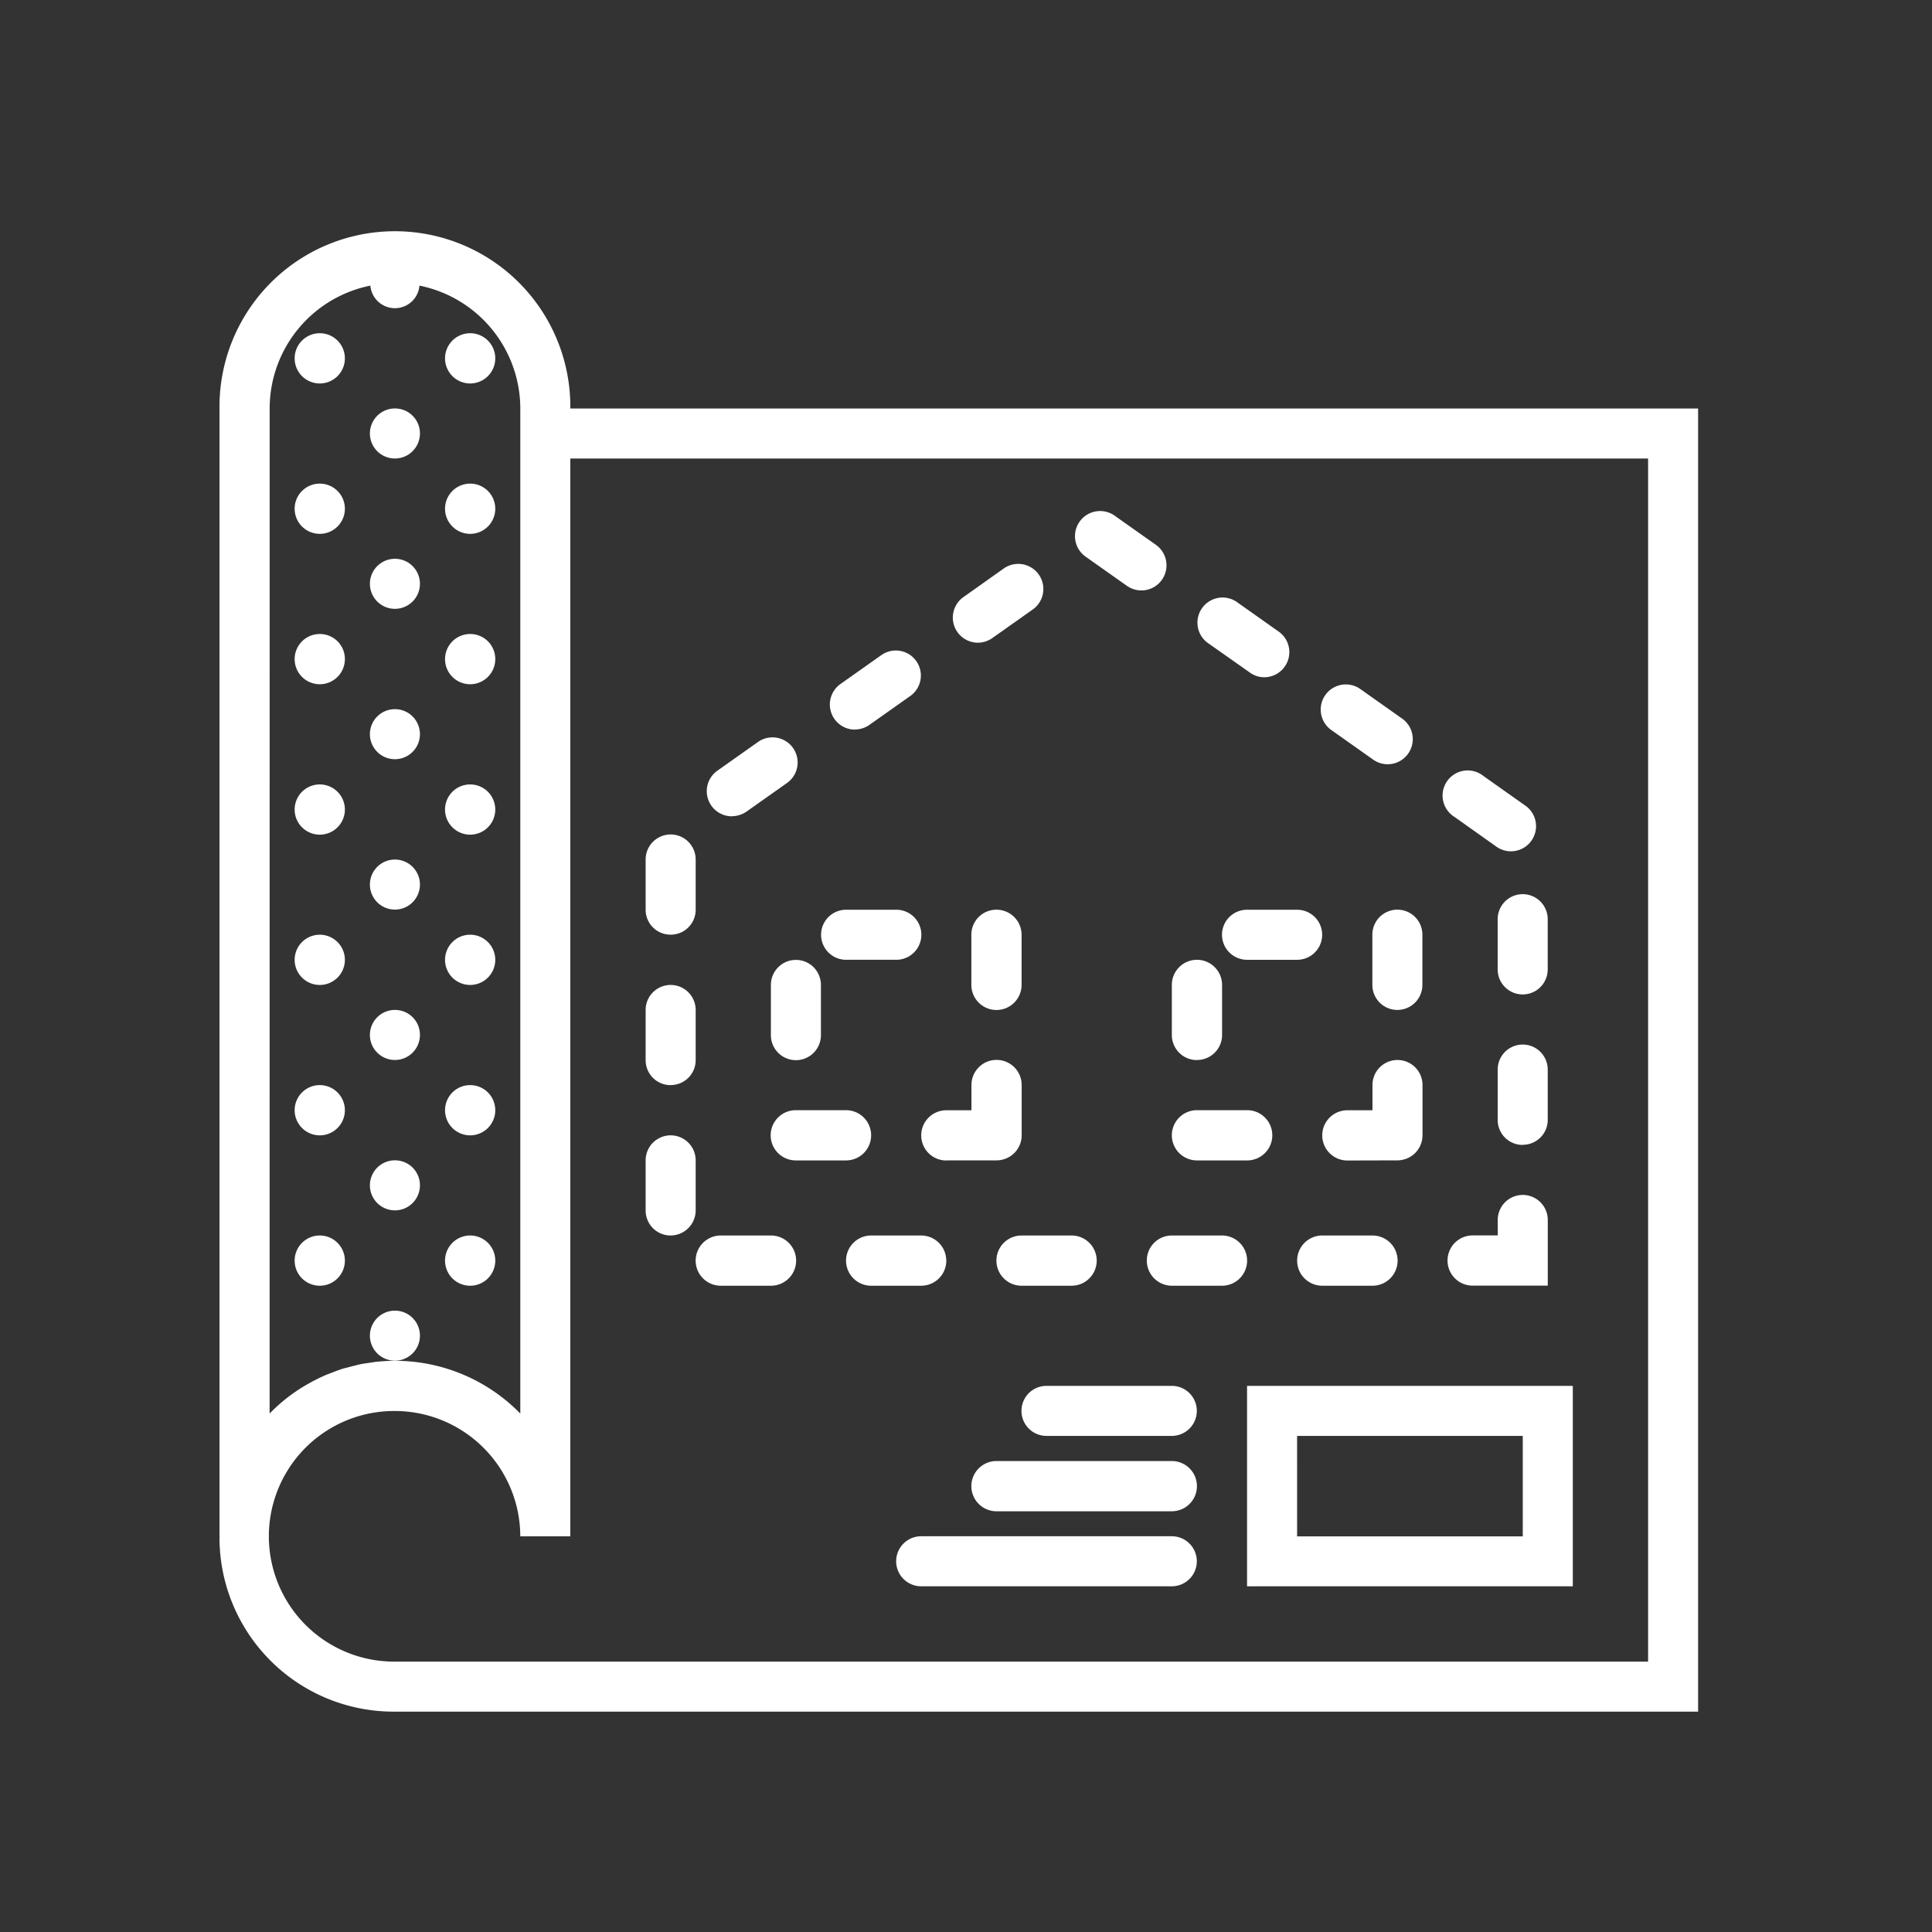
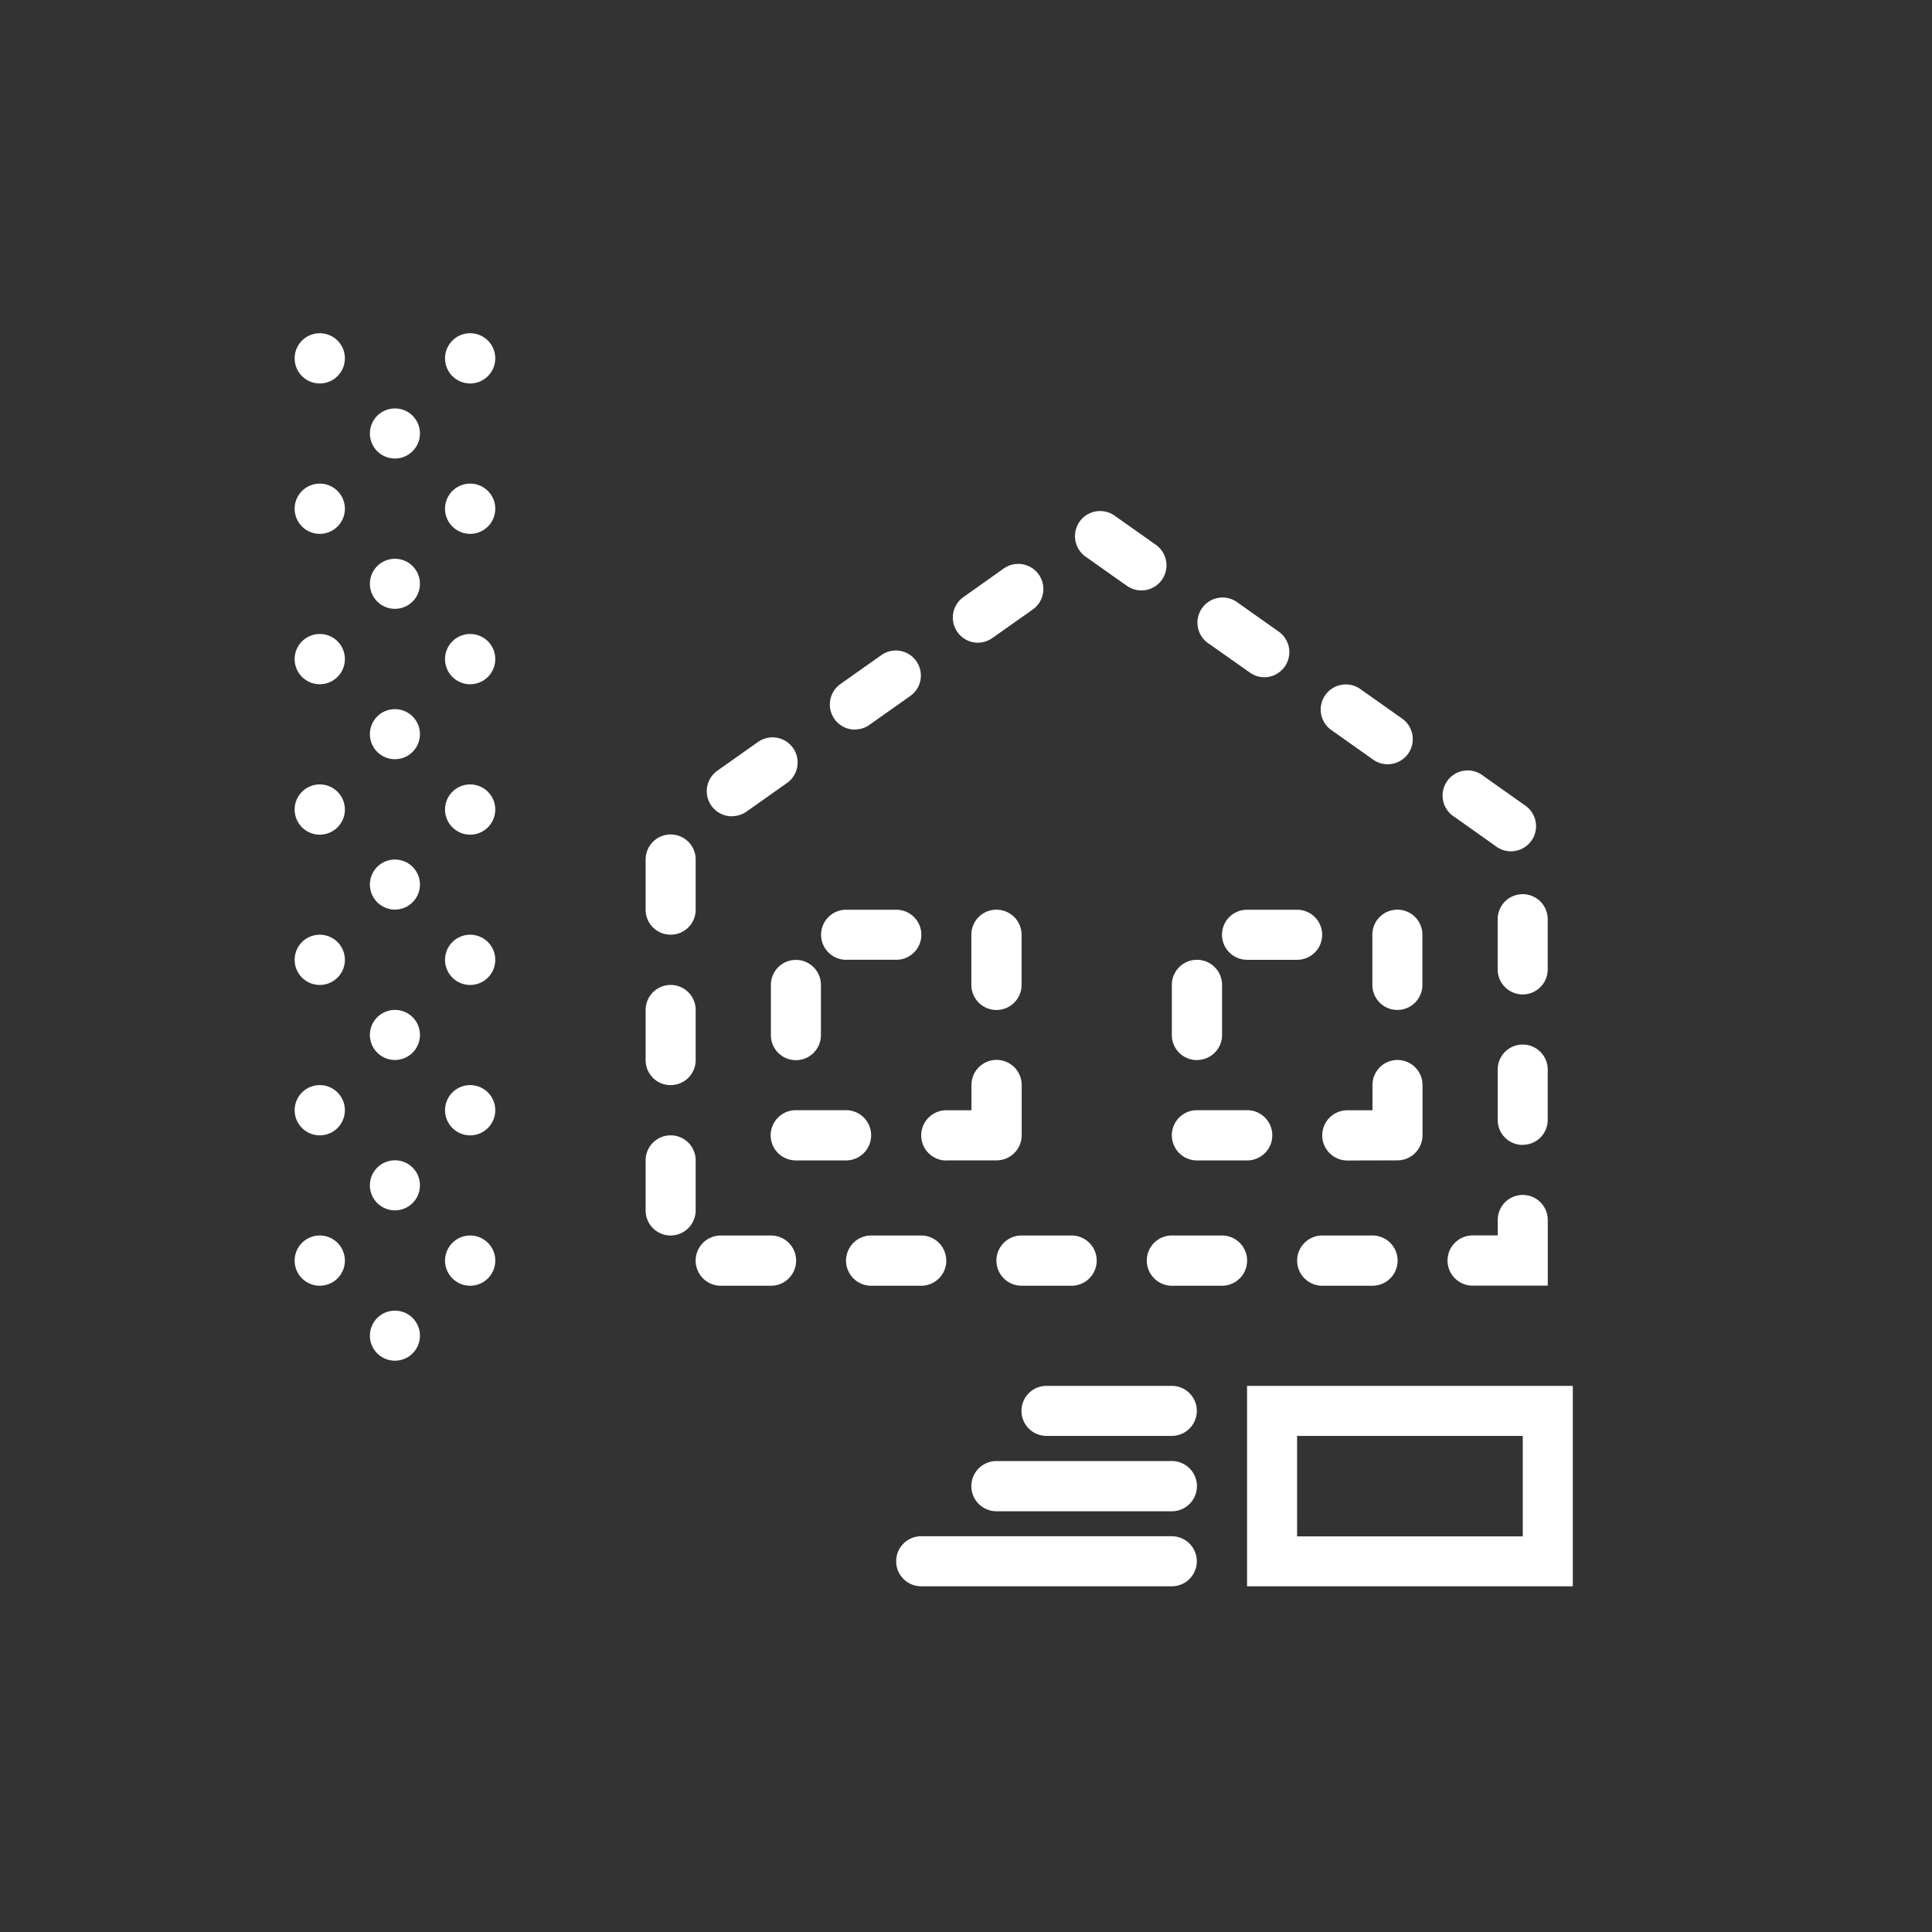
<svg xmlns="http://www.w3.org/2000/svg" height="100" viewBox="0 0 100 100" width="100">
  <rect x="0" y="0" width="100" height="100" fill="#333333" stroke="none" />
  <clipPath id="a">
    <path d="m0 0h100v100h-100z" />
  </clipPath>
  <g clip-path="url(#a)">
    <g fill="#fff" transform="translate(-144.639 -216.94)">
-       <path d="m174.159 238.084a9.08 9.08 0 1 0 -18.159 0v58.375h.006c0 .024-.006.05-.006.075a9.011 9.011 0 0 0 9 9h67.533v-67.45zm-15.562 0a6.488 6.488 0 0 1 5.212-6.36 1.275 1.275 0 0 0 2.541 0 6.5 6.5 0 0 1 5.22 6.36v52.021a9.07 9.07 0 0 0 -6.486-2.731c-.318 0-.628.019-.939.05-.133.013-.272.039-.405.057-.164.026-.336.045-.5.083s-.349.089-.525.133c-.115.032-.229.057-.342.089-.216.07-.425.152-.634.233-.063.026-.133.045-.2.076-.259.109-.508.235-.754.362a.127.127 0 0 0 -.031.02 8.736 8.736 0 0 0 -2.16 1.628zm71.347 64.861h-64.944a6.486 6.486 0 0 1 .083-12.972 6.5 6.5 0 0 1 6.486 6.486h2.59v-55.786h55.785zm0 0" />
      <path d="m193.835 247.278a1.3 1.3 0 1 0 1.5-2.123l-2.121-1.5a1.3 1.3 0 1 0 -1.5 2.123zm0 0" transform="translate(21.857 8.965)" />
      <path d="m197.757 250.047a1.3 1.3 0 1 0 1.5-2.121l-2.121-1.5a1.3 1.3 0 1 0 -1.5 2.116zm0 0" transform="translate(24.294 10.686)" />
      <path d="m185.6 262.3a1.3 1.3 0 0 0 1.291 1.3h2.6a1.3 1.3 0 1 0 0-2.6h-2.6a1.294 1.294 0 0 0 -1.291 1.3zm0 0" transform="translate(18.398 19.889)" />
      <path d="m196.8 251.4v2.6a1.295 1.295 0 0 0 2.59 0v-2.6a1.295 1.295 0 1 0 -2.59 0zm0 0" transform="translate(25.358 13.117)" />
      <path d="m189.914 244.508a1.271 1.271 0 0 0 .748.242 1.3 1.3 0 0 0 .752-2.356l-2.121-1.5a1.3 1.3 0 1 0 -1.5 2.121zm0 0" transform="translate(19.419 7.244)" />
      <path d="m190.4 262.3a1.3 1.3 0 0 0 1.3 1.3h2.6a1.3 1.3 0 1 0 0-2.6h-2.6a1.3 1.3 0 0 0 -1.3 1.3zm0 0" transform="translate(21.379 19.889)" />
      <path d="m181.187 262.3a1.3 1.3 0 0 0 -1.3-1.3h-2.587a1.3 1.3 0 1 0 0 2.6h2.59a1.3 1.3 0 0 0 1.3-1.3zm0 0" transform="translate(12.43 19.889)" />
      <path d="m198.1 260.093a1.289 1.289 0 0 0 1.291-1.3v-2.593a1.295 1.295 0 1 0 -2.59 0v2.6a1.291 1.291 0 0 0 1.3 1.3zm0 0" transform="translate(25.358 16.101)" />
      <path d="m185.992 241.743a1.32 1.32 0 0 0 .747.233 1.3 1.3 0 0 0 .754-2.356l-2.123-1.5a1.3 1.3 0 1 0 -1.5 2.123zm0 0" transform="translate(16.982 5.525)" />
      <path d="m197.8 261.8h-1.3a1.3 1.3 0 1 0 0 2.6h3.888v-3.4a1.295 1.295 0 1 0 -2.59 0zm0 0" transform="translate(24.363 19.085)" />
      <path d="m172.5 263.6h2.6a1.3 1.3 0 0 0 0-2.6h-2.6a1.3 1.3 0 1 0 0 2.6zm0 0" transform="translate(9.446 19.889)" />
      <path d="m170.893 253.386a1.29 1.29 0 0 0 1.3-1.291v-2.6a1.295 1.295 0 1 0 -2.59 0v2.6a1.288 1.288 0 0 0 1.291 1.291zm0 0" transform="translate(8.454 11.932)" />
      <path d="m172.861 249.186a1.344 1.344 0 0 0 .748-.24l2.116-1.495a1.3 1.3 0 0 0 -1.5-2.123l-2.123 1.5a1.3 1.3 0 0 0 .754 2.363zm0 0" transform="translate(9.671 10.001)" />
      <path d="m176.778 246.415a1.3 1.3 0 0 0 .748-.235l2.123-1.5a1.295 1.295 0 1 0 -1.5-2.114l-2.123 1.5a1.3 1.3 0 0 0 .748 2.356zm0 0" transform="translate(12.108 8.283)" />
      <path d="m170.893 258.187a1.291 1.291 0 0 0 1.3-1.3v-2.587a1.295 1.295 0 1 0 -2.59 0v2.59a1.29 1.29 0 0 0 1.291 1.3zm0 0" transform="translate(8.454 14.916)" />
      <path d="m180.7 243.645a1.313 1.313 0 0 0 .747-.233l2.123-1.5a1.3 1.3 0 0 0 -1.5-2.123l-2.116 1.5a1.3 1.3 0 0 0 .748 2.356zm0 0" transform="translate(14.545 6.561)" />
      <path d="m180.8 262.3a1.3 1.3 0 0 0 1.3 1.3h2.59a1.3 1.3 0 0 0 0-2.6h-2.59a1.3 1.3 0 0 0 -1.3 1.3zm0 0" transform="translate(15.414 19.889)" />
      <path d="m170.893 262.988a1.3 1.3 0 0 0 1.3-1.3v-2.588a1.295 1.295 0 1 0 -2.59 0v2.59a1.294 1.294 0 0 0 1.291 1.3zm0 0" transform="translate(8.454 17.9)" />
      <path d="m188.8 276.175h16.861v-10.375h-16.861zm2.59-7.785h11.681v5.2h-11.68zm0 0" transform="translate(20.386 22.872)" />
-       <path d="m173.6 253.5v2.6a1.295 1.295 0 0 0 2.59 0v-2.6a1.295 1.295 0 1 0 -2.59 0zm0 0" transform="translate(10.94 14.419)" />
+       <path d="m173.6 253.5v2.6a1.295 1.295 0 0 0 2.59 0v-2.6a1.295 1.295 0 1 0 -2.59 0m0 0" transform="translate(10.94 14.419)" />
      <path d="m181.3 250.6a1.294 1.294 0 0 0 -1.3 1.291v2.6a1.3 1.3 0 0 0 2.6 0v-2.6a1.3 1.3 0 0 0 -1.3-1.291zm0 0" transform="translate(14.916 13.426)" />
      <path d="m176.5 253.192h2.6a1.295 1.295 0 0 0 0-2.59h-2.6a1.295 1.295 0 1 0 0 2.59zm0 0" transform="translate(11.933 13.426)" />
      <path d="m178.789 258.3a1.3 1.3 0 0 0 -1.3-1.3h-2.6a1.3 1.3 0 0 0 0 2.6h2.6a1.3 1.3 0 0 0 1.3-1.3zm0 0" transform="translate(10.94 17.403)" />
      <path d="m179.7 260.593h2.6a1.3 1.3 0 0 0 1.3-1.3v-2.6a1.3 1.3 0 1 0 -2.6 0v1.307h-1.3a1.3 1.3 0 1 0 0 2.6zm0 0" transform="translate(13.921 16.407)" />
      <path d="m188 251.893a1.3 1.3 0 0 0 1.3 1.3h2.59a1.295 1.295 0 1 0 0-2.59h-2.59a1.294 1.294 0 0 0 -1.3 1.291zm0 0" transform="translate(19.889 13.426)" />
      <path d="m192.8 251.893v2.6a1.295 1.295 0 1 0 2.59 0v-2.6a1.295 1.295 0 0 0 -2.59 0zm0 0" transform="translate(22.872 13.426)" />
      <path d="m195.1 260.593a1.3 1.3 0 0 0 1.291-1.3v-2.6a1.295 1.295 0 1 0 -2.59 0v1.307h-1.3a1.3 1.3 0 1 0 0 2.6zm0 0" transform="translate(21.877 16.407)" />
      <path d="m187.7 257.386a1.294 1.294 0 0 0 1.3-1.286v-2.6a1.3 1.3 0 0 0 -2.6 0v2.6a1.3 1.3 0 0 0 1.3 1.291zm0 0" transform="translate(18.893 14.419)" />
      <path d="m187.7 259.6h2.6a1.3 1.3 0 1 0 0-2.6h-2.6a1.3 1.3 0 1 0 0 2.6zm0 0" transform="translate(18.893 17.403)" />
      <path d="m189.379 265.8h-6.486a1.295 1.295 0 0 0 0 2.59h6.486a1.295 1.295 0 1 0 0-2.59zm0 0" transform="translate(15.912 22.872)" />
      <path d="m190.374 268.2h-9.074a1.3 1.3 0 1 0 0 2.6h9.076a1.3 1.3 0 1 0 0-2.6zm0 0" transform="translate(14.916 24.363)" />
      <path d="m191.865 270.6h-12.972a1.295 1.295 0 0 0 0 2.59h12.972a1.295 1.295 0 1 0 0-2.59zm0 0" transform="translate(13.426 25.856)" />
      <path d="m161 233.5a1.3 1.3 0 1 1 -1.3-1.3 1.3 1.3 0 0 1 1.3 1.3zm0 0" transform="translate(1.49 1.988)" />
      <path d="m165.8 233.5a1.3 1.3 0 1 1 -1.3-1.3 1.3 1.3 0 0 1 1.3 1.3zm0 0" transform="translate(4.474 1.988)" />
      <path d="m163.391 235.893a1.295 1.295 0 1 1 -1.291-1.293 1.29 1.29 0 0 1 1.291 1.291zm0 0" transform="translate(2.984 3.482)" />
      <path d="m161 238.3a1.3 1.3 0 1 1 -1.3-1.3 1.3 1.3 0 0 1 1.3 1.3zm0 0" transform="translate(1.49 4.972)" />
      <path d="m165.8 238.3a1.3 1.3 0 1 1 -1.3-1.3 1.3 1.3 0 0 1 1.3 1.3zm0 0" transform="translate(4.474 4.972)" />
      <path d="m161 243.1a1.3 1.3 0 1 1 -1.3-1.3 1.294 1.294 0 0 1 1.3 1.3zm0 0" transform="translate(1.49 7.956)" />
      <path d="m165.8 243.1a1.3 1.3 0 1 1 -1.3-1.3 1.295 1.295 0 0 1 1.3 1.3zm0 0" transform="translate(4.474 7.956)" />
      <path d="m163.391 240.7a1.295 1.295 0 1 1 -1.291-1.3 1.294 1.294 0 0 1 1.291 1.3zm0 0" transform="translate(2.984 6.463)" />
      <path d="m163.391 245.5a1.295 1.295 0 1 1 -1.291-1.3 1.295 1.295 0 0 1 1.291 1.3zm0 0" transform="translate(2.984 9.446)" />
      <path d="m161 247.893a1.3 1.3 0 1 1 -1.3-1.291 1.3 1.3 0 0 1 1.3 1.291zm0 0" transform="translate(1.49 10.94)" />
      <path d="m165.8 247.893a1.3 1.3 0 1 1 -1.3-1.291 1.3 1.3 0 0 1 1.3 1.291zm0 0" transform="translate(4.474 10.94)" />
      <path d="m161 252.7a1.3 1.3 0 1 1 -1.3-1.3 1.3 1.3 0 0 1 1.3 1.3zm0 0" transform="translate(1.49 13.921)" />
      <path d="m165.8 252.7a1.3 1.3 0 1 1 -1.3-1.3 1.3 1.3 0 0 1 1.3 1.3zm0 0" transform="translate(4.474 13.921)" />
      <path d="m163.391 250.3a1.295 1.295 0 1 1 -1.291-1.3 1.295 1.295 0 0 1 1.291 1.3zm0 0" transform="translate(2.984 12.43)" />
      <path d="m163.391 255.1a1.295 1.295 0 1 1 -1.291-1.3 1.288 1.288 0 0 1 1.291 1.3zm0 0" transform="translate(2.984 15.414)" />
      <path d="m161 257.5a1.3 1.3 0 1 1 -1.3-1.3 1.3 1.3 0 0 1 1.3 1.3zm0 0" transform="translate(1.49 16.905)" />
      <path d="m165.8 257.5a1.3 1.3 0 1 1 -1.3-1.3 1.3 1.3 0 0 1 1.3 1.3zm0 0" transform="translate(4.474 16.905)" />
      <path d="m161 262.3a1.3 1.3 0 1 1 -1.3-1.3 1.3 1.3 0 0 1 1.3 1.3zm0 0" transform="translate(1.49 19.889)" />
      <path d="m165.8 262.3a1.3 1.3 0 1 1 -1.3-1.3 1.3 1.3 0 0 1 1.3 1.3zm0 0" transform="translate(4.474 19.889)" />
      <path d="m163.391 259.893a1.295 1.295 0 1 1 -1.291-1.293 1.29 1.29 0 0 1 1.291 1.291zm0 0" transform="translate(2.984 18.398)" />
      <path d="m163.391 264.7a1.295 1.295 0 1 1 -1.291-1.3 1.294 1.294 0 0 1 1.291 1.3zm0 0" transform="translate(2.984 21.379)" />
    </g>
  </g>
</svg>